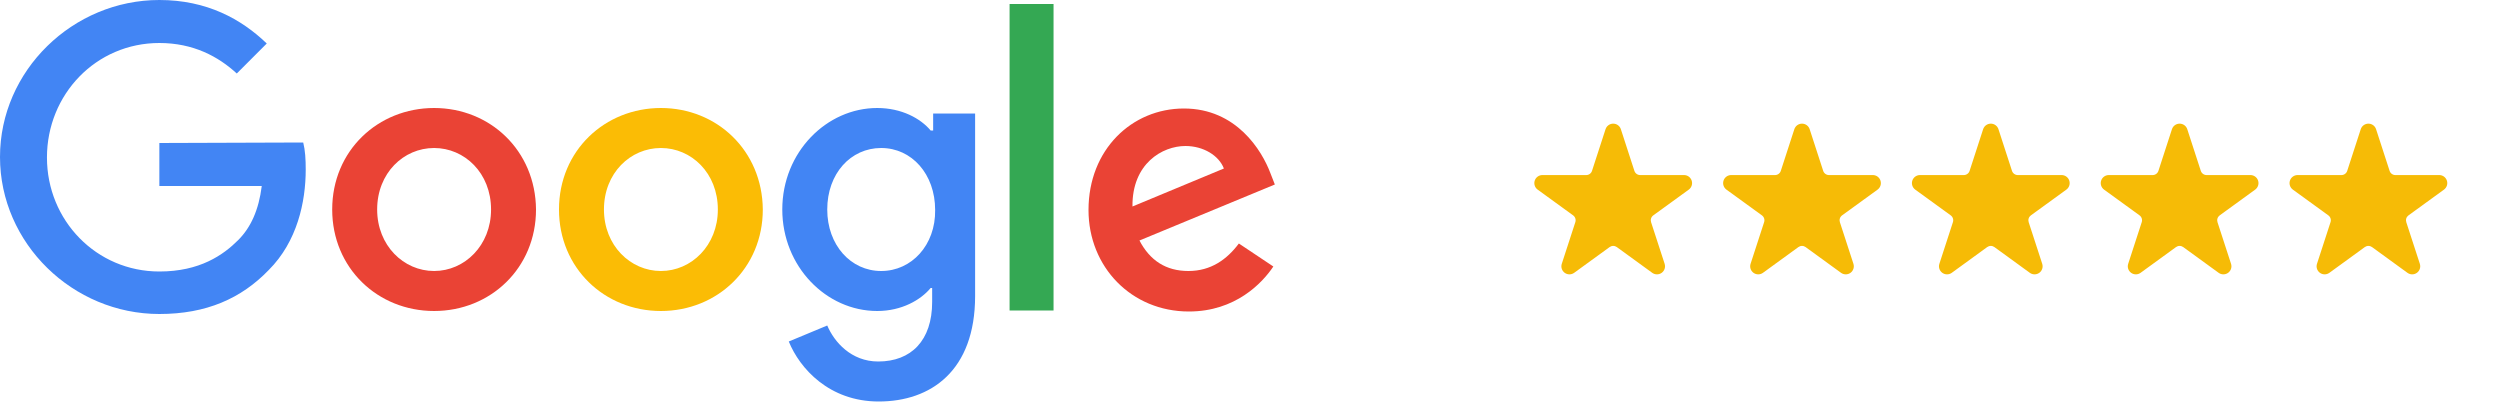
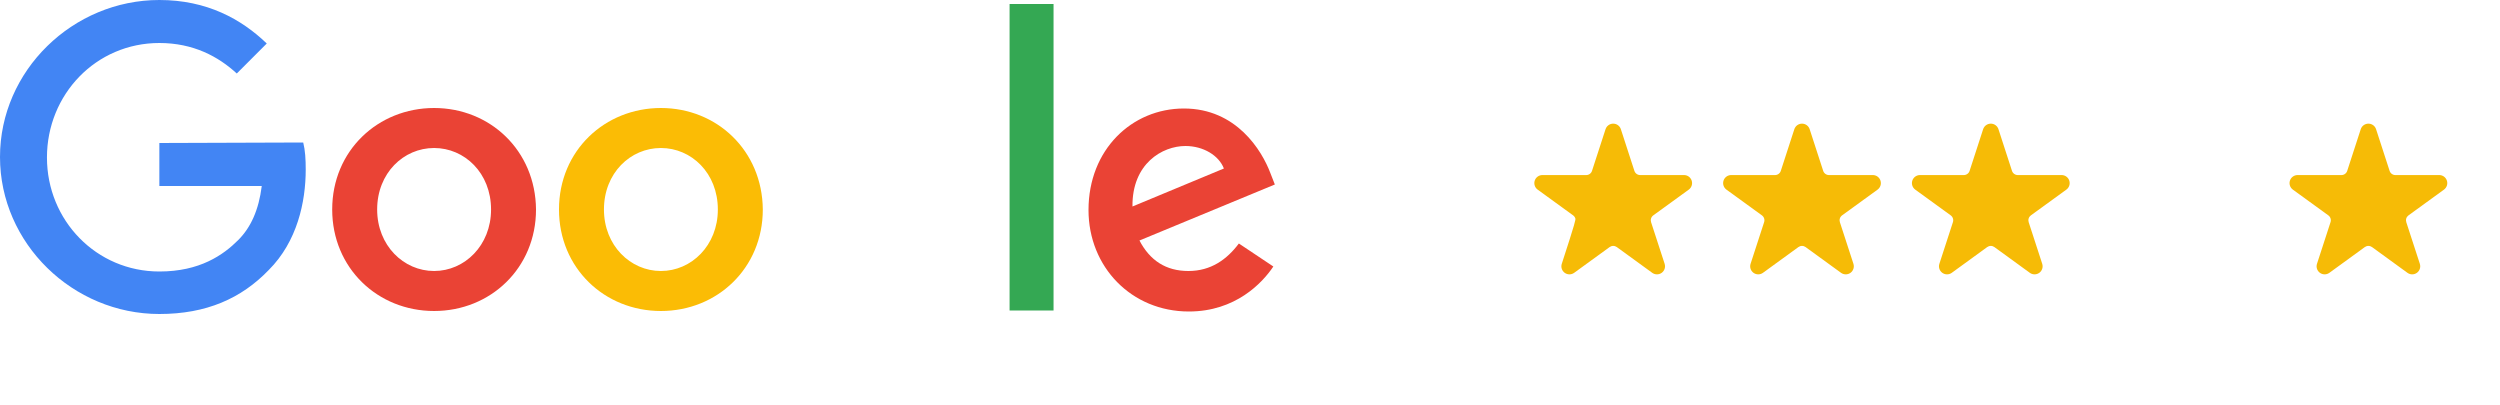
<svg xmlns="http://www.w3.org/2000/svg" width="100%" height="100%" viewBox="0 0 500 81" version="1.1" xml:space="preserve" style="fill-rule:evenodd;clip-rule:evenodd;stroke-linejoin:round;stroke-miterlimit:2;">
  <g id="ArtBoard1" transform="matrix(1.959,0,0,1,0,0)">
    <rect x="0" y="0" width="255.2" height="80.3" style="fill:none;" />
    <g>
      <g id="XMLID_11_" transform="matrix(0.51,0,0,1,0,0)">
        <path id="XMLID_10_" d="M31.9,28.6L31.9,37.2L52.4,37.2C51.8,42 50.2,45.5 47.7,48C44.7,51 40,54.3 31.9,54.3C19.3,54.3 9.4,44.1 9.4,31.5C9.4,18.9 19.2,8.6 31.9,8.6C38.7,8.6 43.7,11.3 47.4,14.7L53.4,8.7C48.3,3.8 41.4,0 31.9,0C14.6,0 0,14.1 0,31.4C0,48.7 14.6,62.8 31.9,62.8C41.3,62.8 48.3,59.7 53.8,54C59.5,48.3 61.2,40.4 61.2,33.9C61.2,31.9 61.1,30.1 60.7,28.5L31.9,28.6Z" style="fill:rgb(66,133,244);fill-rule:nonzero;" />
        <path id="XMLID_24_" d="M86.9,21.6C75.7,21.6 66.5,30.1 66.5,41.9C66.5,53.6 75.6,62.2 86.9,62.2C98.2,62.2 107.3,53.6 107.3,41.9C107.2,30.1 98.1,21.6 86.9,21.6ZM86.9,54.2C80.8,54.2 75.5,49.1 75.5,41.9C75.5,34.6 80.8,29.6 86.9,29.6C93,29.6 98.3,34.6 98.3,41.9C98.3,49.1 93,54.2 86.9,54.2Z" style="fill:rgb(234,67,53);fill-rule:nonzero;" />
-         <path id="XMLID_21_" d="M186.8,26.1L186.3,26.1C184.3,23.7 180.5,21.6 175.6,21.6C165.5,21.6 156.6,30.4 156.6,41.9C156.6,53.3 165.4,62.2 175.6,62.2C180.5,62.2 184.3,60 186.3,57.6L186.6,57.6L186.6,60.4C186.6,68.1 182.4,72.3 175.8,72.3C170.4,72.3 167,68.4 165.6,65.1L157.9,68.3C160.1,73.7 166,80.3 175.9,80.3C186.3,80.3 195.2,74.2 195.2,59.2L195.2,22.7L186.8,22.7L186.8,26.1ZM176.4,54.2C170.3,54.2 165.6,49 165.6,41.9C165.6,34.7 170.3,29.6 176.4,29.6C182.5,29.6 187.2,34.8 187.2,42C187.3,49 182.5,54.2 176.4,54.2Z" style="fill:rgb(66,133,244);fill-rule:nonzero;" />
        <path id="XMLID_18_" d="M132.3,21.6C121.1,21.6 111.9,30.1 111.9,41.9C111.9,53.6 121,62.2 132.3,62.2C143.6,62.2 152.7,53.6 152.7,41.9C152.6,30.1 143.5,21.6 132.3,21.6ZM132.3,54.2C126.2,54.2 120.9,49.1 120.9,41.9C120.9,34.6 126.2,29.6 132.3,29.6C138.4,29.6 143.7,34.6 143.7,41.9C143.7,49.1 138.4,54.2 132.3,54.2Z" style="fill:rgb(251,188,5);fill-rule:nonzero;" />
        <rect id="XMLID_3_" x="202.1" y="0.8" width="8.8" height="61.3" style="fill:rgb(52,168,83);fill-rule:nonzero;" />
        <path id="XMLID_14_" d="M237.9,54.2C233.4,54.2 230.2,52.1 228.1,48.1L255.2,36.9L254.3,34.6C252.6,30.1 247.5,21.7 237,21.7C226.6,21.7 217.9,29.9 217.9,42C217.9,53.4 226.5,62.3 238,62.3C247.3,62.3 252.7,56.6 254.9,53.3L248,48.7C245.6,51.9 242.4,54.2 237.9,54.2ZM237.3,29.2C240.9,29.2 244,31.1 245,33.7L226.7,41.3C226.6,32.7 232.7,29.2 237.3,29.2Z" style="fill:rgb(234,67,53);fill-rule:nonzero;" />
      </g>
      <g transform="matrix(2.02,0,0,2.02,-135.446,-40.937)">
        <g transform="matrix(0.519,0,0,1.016,-81.294,-351.029)">
          <g>
-             <path d="M442.181,378.04C442.286,377.716 442.588,377.497 442.928,377.497C443.268,377.497 443.569,377.716 443.674,378.04L444.991,382.098C445.03,382.217 445.106,382.321 445.207,382.395C445.309,382.469 445.432,382.509 445.557,382.509L449.824,382.507C450.164,382.507 450.465,382.726 450.57,383.05C450.675,383.373 450.56,383.727 450.285,383.927L446.833,386.434C446.731,386.508 446.655,386.612 446.616,386.731C446.577,386.851 446.578,386.98 446.616,387.099L447.936,391.156C448.041,391.48 447.926,391.834 447.651,392.034C447.376,392.234 447.003,392.234 446.728,392.034L443.278,389.525C443.176,389.451 443.054,389.411 442.928,389.411C442.802,389.411 442.68,389.451 442.578,389.525L439.127,392.034C438.852,392.234 438.48,392.234 438.205,392.034C437.929,391.834 437.814,391.48 437.92,391.156L439.239,387.099C439.278,386.98 439.278,386.851 439.239,386.731C439.201,386.612 439.125,386.508 439.023,386.434L435.571,383.927C435.296,383.727 435.18,383.373 435.285,383.05C435.391,382.726 435.692,382.507 436.032,382.507L440.298,382.509C440.424,382.509 440.547,382.469 440.648,382.395C440.75,382.321 440.826,382.217 440.864,382.098L442.181,378.04Z" style="fill:rgb(246,187,6);" />
+             <path d="M442.181,378.04C442.286,377.716 442.588,377.497 442.928,377.497C443.268,377.497 443.569,377.716 443.674,378.04L444.991,382.098C445.03,382.217 445.106,382.321 445.207,382.395C445.309,382.469 445.432,382.509 445.557,382.509L449.824,382.507C450.164,382.507 450.465,382.726 450.57,383.05C450.675,383.373 450.56,383.727 450.285,383.927L446.833,386.434C446.731,386.508 446.655,386.612 446.616,386.731C446.577,386.851 446.578,386.98 446.616,387.099L447.936,391.156C448.041,391.48 447.926,391.834 447.651,392.034C447.376,392.234 447.003,392.234 446.728,392.034L443.278,389.525C443.176,389.451 443.054,389.411 442.928,389.411C442.802,389.411 442.68,389.451 442.578,389.525L439.127,392.034C438.852,392.234 438.48,392.234 438.205,392.034C437.929,391.834 437.814,391.48 437.92,391.156C439.278,386.98 439.278,386.851 439.239,386.731C439.201,386.612 439.125,386.508 439.023,386.434L435.571,383.927C435.296,383.727 435.18,383.373 435.285,383.05C435.391,382.726 435.692,382.507 436.032,382.507L440.298,382.509C440.424,382.509 440.547,382.469 440.648,382.395C440.75,382.321 440.826,382.217 440.864,382.098L442.181,378.04Z" style="fill:rgb(246,187,6);" />
          </g>
        </g>
        <g transform="matrix(0.519,0,0,1.016,-71.752,-351.029)">
          <g>
            <path d="M442.181,378.04C442.286,377.716 442.588,377.497 442.928,377.497C443.268,377.497 443.569,377.716 443.674,378.04L444.991,382.098C445.03,382.217 445.106,382.321 445.207,382.395C445.309,382.469 445.432,382.509 445.557,382.509L449.824,382.507C450.164,382.507 450.465,382.726 450.57,383.05C450.675,383.373 450.56,383.727 450.285,383.927L446.833,386.434C446.731,386.508 446.655,386.612 446.616,386.731C446.577,386.851 446.578,386.98 446.616,387.099L447.936,391.156C448.041,391.48 447.926,391.834 447.651,392.034C447.376,392.234 447.003,392.234 446.728,392.034L443.278,389.525C443.176,389.451 443.054,389.411 442.928,389.411C442.802,389.411 442.68,389.451 442.578,389.525L439.127,392.034C438.852,392.234 438.48,392.234 438.205,392.034C437.929,391.834 437.814,391.48 437.92,391.156L439.239,387.099C439.278,386.98 439.278,386.851 439.239,386.731C439.201,386.612 439.125,386.508 439.023,386.434L435.571,383.927C435.296,383.727 435.18,383.373 435.285,383.05C435.391,382.726 435.692,382.507 436.032,382.507L440.298,382.509C440.424,382.509 440.547,382.469 440.648,382.395C440.75,382.321 440.826,382.217 440.864,382.098L442.181,378.04Z" style="fill:rgb(246,187,6);" />
          </g>
        </g>
        <g transform="matrix(0.519,0,0,1.016,-62.21,-351.029)">
          <g>
            <path d="M442.181,378.04C442.286,377.716 442.588,377.497 442.928,377.497C443.268,377.497 443.569,377.716 443.674,378.04L444.991,382.098C445.03,382.217 445.106,382.321 445.207,382.395C445.309,382.469 445.432,382.509 445.557,382.509L449.824,382.507C450.164,382.507 450.465,382.726 450.57,383.05C450.675,383.373 450.56,383.727 450.285,383.927L446.833,386.434C446.731,386.508 446.655,386.612 446.616,386.731C446.577,386.851 446.578,386.98 446.616,387.099L447.936,391.156C448.041,391.48 447.926,391.834 447.651,392.034C447.376,392.234 447.003,392.234 446.728,392.034L443.278,389.525C443.176,389.451 443.054,389.411 442.928,389.411C442.802,389.411 442.68,389.451 442.578,389.525L439.127,392.034C438.852,392.234 438.48,392.234 438.205,392.034C437.929,391.834 437.814,391.48 437.92,391.156L439.239,387.099C439.278,386.98 439.278,386.851 439.239,386.731C439.201,386.612 439.125,386.508 439.023,386.434L435.571,383.927C435.296,383.727 435.18,383.373 435.285,383.05C435.391,382.726 435.692,382.507 436.032,382.507L440.298,382.509C440.424,382.509 440.547,382.469 440.648,382.395C440.75,382.321 440.826,382.217 440.864,382.098L442.181,378.04Z" style="fill:rgb(246,187,6);" />
          </g>
        </g>
        <g transform="matrix(0.519,0,0,1.016,-52.667,-351.029)">
          <g>
-             <path d="M442.181,378.04C442.286,377.716 442.588,377.497 442.928,377.497C443.268,377.497 443.569,377.716 443.674,378.04L444.991,382.098C445.03,382.217 445.106,382.321 445.207,382.395C445.309,382.469 445.432,382.509 445.557,382.509L449.824,382.507C450.164,382.507 450.465,382.726 450.57,383.05C450.675,383.373 450.56,383.727 450.285,383.927L446.833,386.434C446.731,386.508 446.655,386.612 446.616,386.731C446.577,386.851 446.578,386.98 446.616,387.099L447.936,391.156C448.041,391.48 447.926,391.834 447.651,392.034C447.376,392.234 447.003,392.234 446.728,392.034L443.278,389.525C443.176,389.451 443.054,389.411 442.928,389.411C442.802,389.411 442.68,389.451 442.578,389.525L439.127,392.034C438.852,392.234 438.48,392.234 438.205,392.034C437.929,391.834 437.814,391.48 437.92,391.156L439.239,387.099C439.278,386.98 439.278,386.851 439.239,386.731C439.201,386.612 439.125,386.508 439.023,386.434L435.571,383.927C435.296,383.727 435.18,383.373 435.285,383.05C435.391,382.726 435.692,382.507 436.032,382.507L440.298,382.509C440.424,382.509 440.547,382.469 440.648,382.395C440.75,382.321 440.826,382.217 440.864,382.098L442.181,378.04Z" style="fill:rgb(246,187,6);" />
-           </g>
+             </g>
        </g>
        <g transform="matrix(0.519,0,0,1.016,-43.125,-351.029)">
          <g>
            <path d="M442.181,378.04C442.286,377.716 442.588,377.497 442.928,377.497C443.268,377.497 443.569,377.716 443.674,378.04L444.991,382.098C445.03,382.217 445.106,382.321 445.207,382.395C445.309,382.469 445.432,382.509 445.557,382.509L449.824,382.507C450.164,382.507 450.465,382.726 450.57,383.05C450.675,383.373 450.56,383.727 450.285,383.927L446.833,386.434C446.731,386.508 446.655,386.612 446.616,386.731C446.577,386.851 446.578,386.98 446.616,387.099L447.936,391.156C448.041,391.48 447.926,391.834 447.651,392.034C447.376,392.234 447.003,392.234 446.728,392.034L443.278,389.525C443.176,389.451 443.054,389.411 442.928,389.411C442.802,389.411 442.68,389.451 442.578,389.525L439.127,392.034C438.852,392.234 438.48,392.234 438.205,392.034C437.929,391.834 437.814,391.48 437.92,391.156L439.239,387.099C439.278,386.98 439.278,386.851 439.239,386.731C439.201,386.612 439.125,386.508 439.023,386.434L435.571,383.927C435.296,383.727 435.18,383.373 435.285,383.05C435.391,382.726 435.692,382.507 436.032,382.507L440.298,382.509C440.424,382.509 440.547,382.469 440.648,382.395C440.75,382.321 440.826,382.217 440.864,382.098L442.181,378.04Z" style="fill:rgb(246,187,6);" />
          </g>
        </g>
      </g>
    </g>
  </g>
</svg>